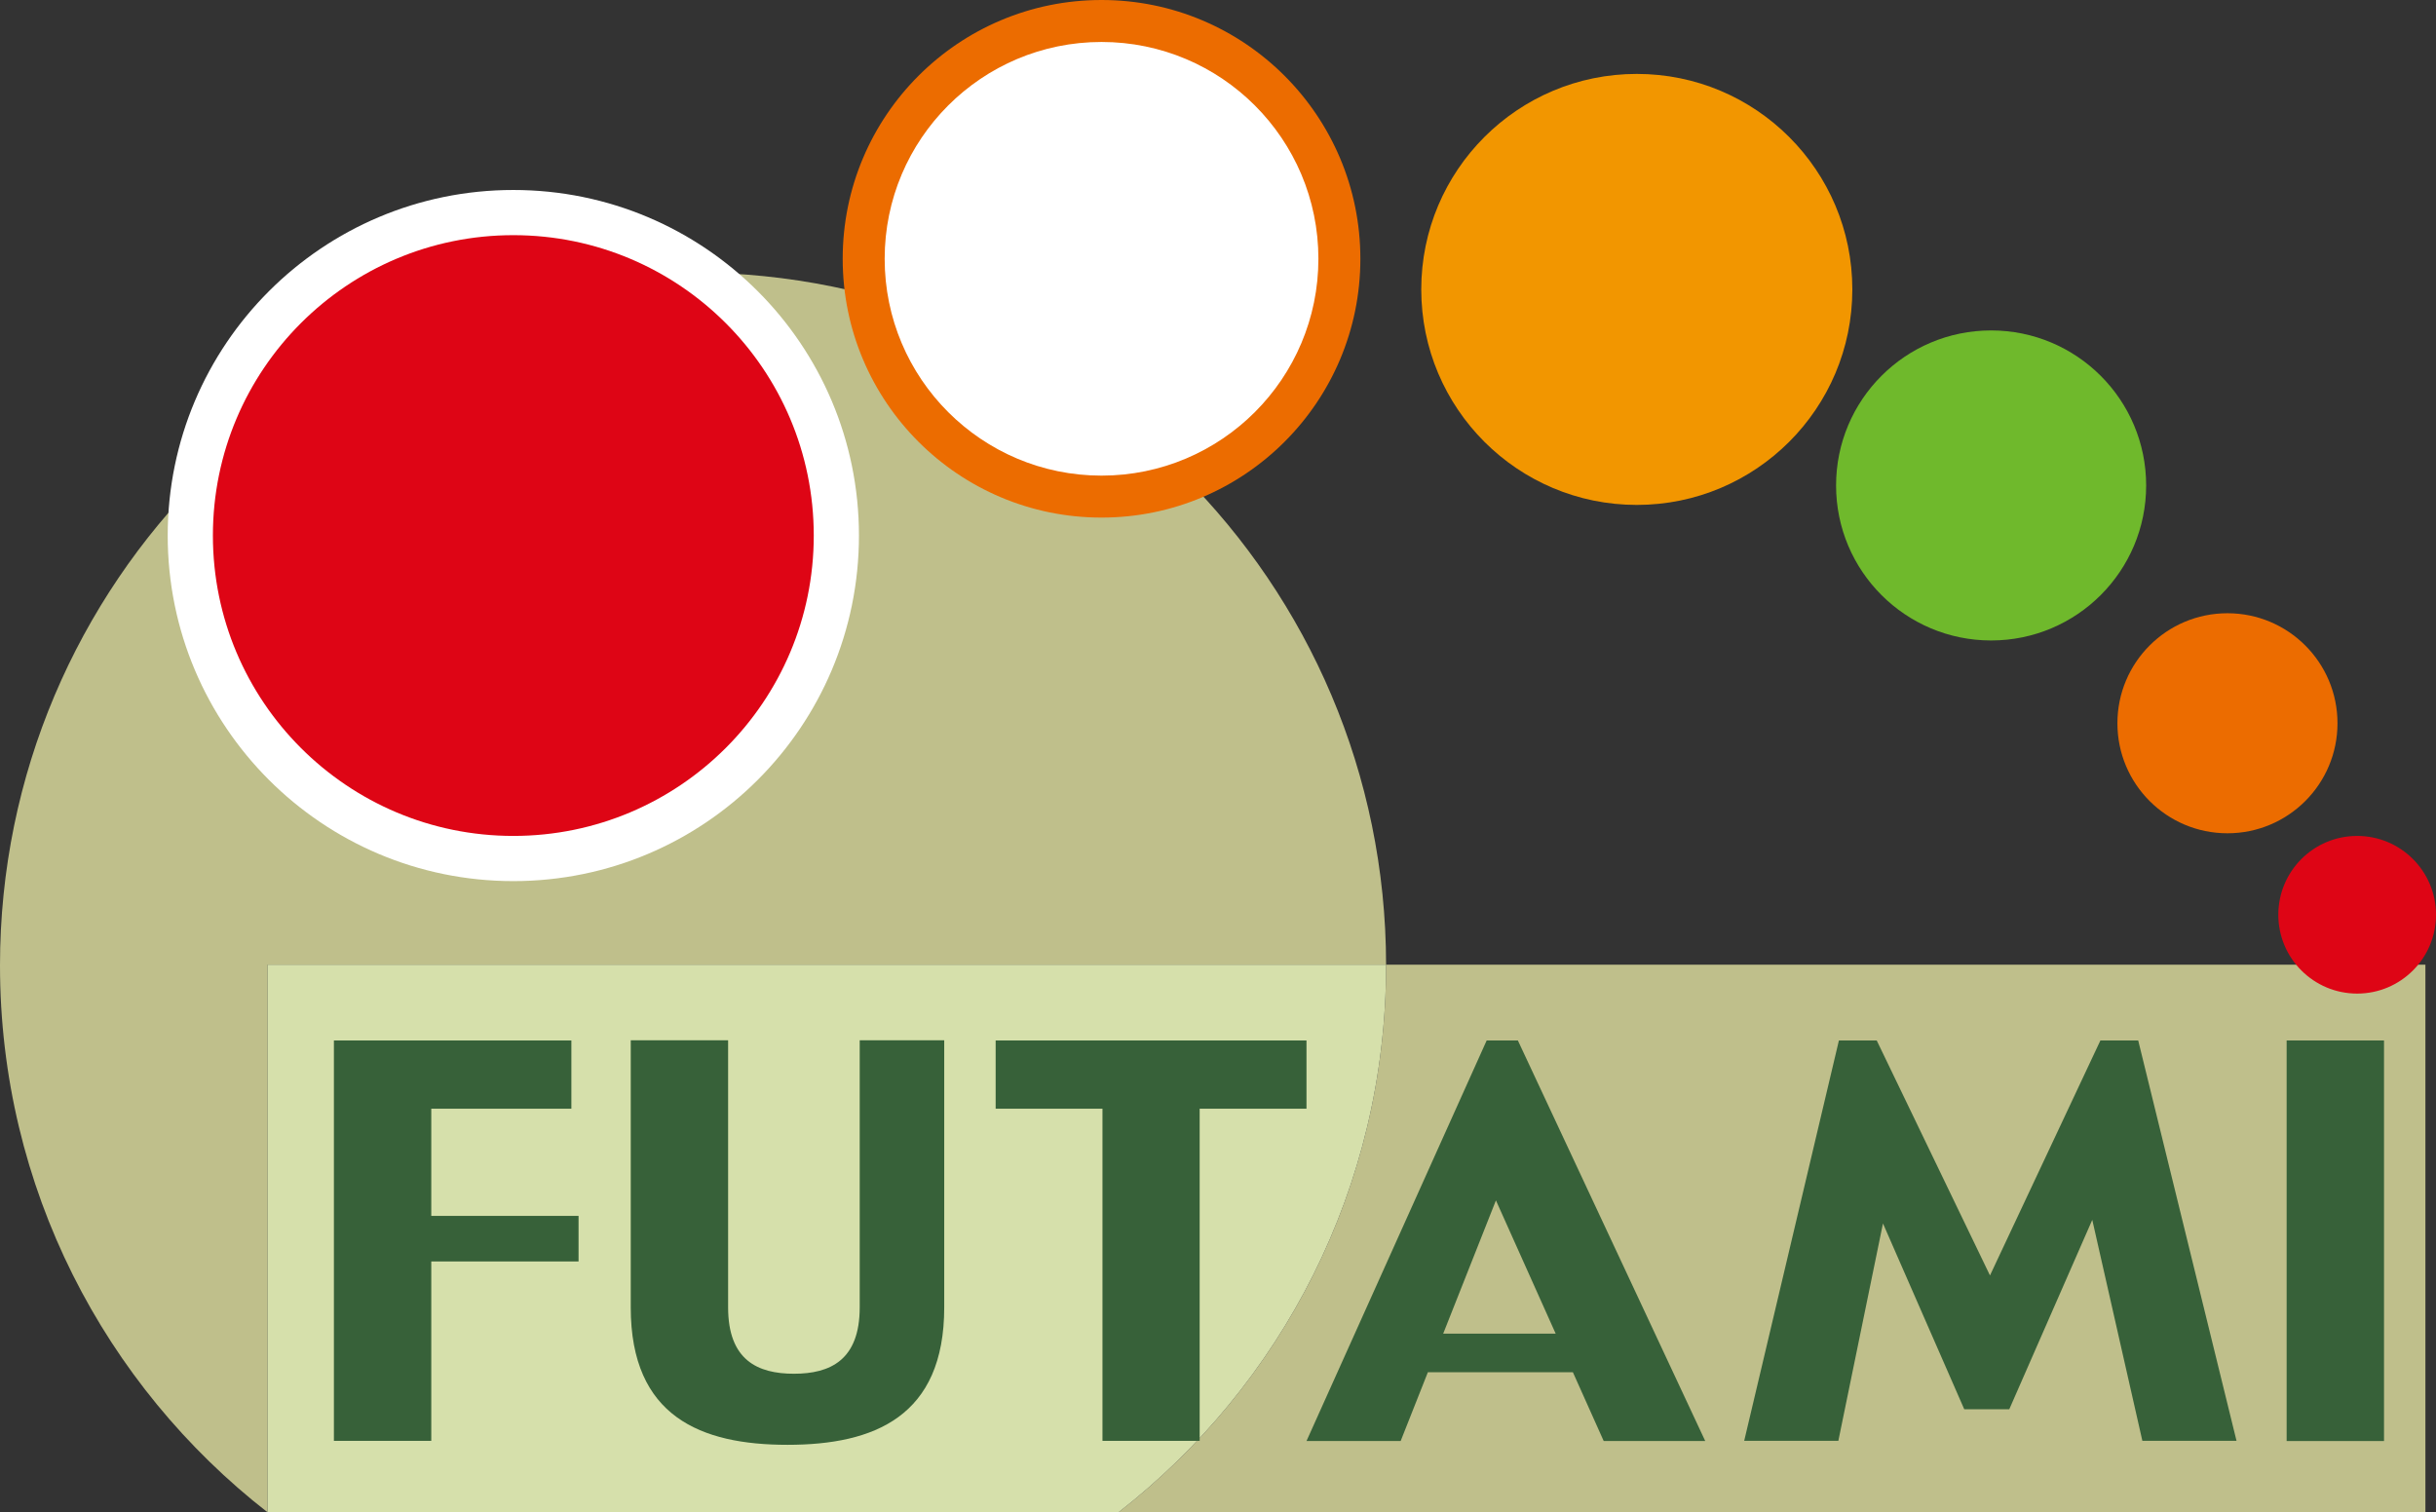
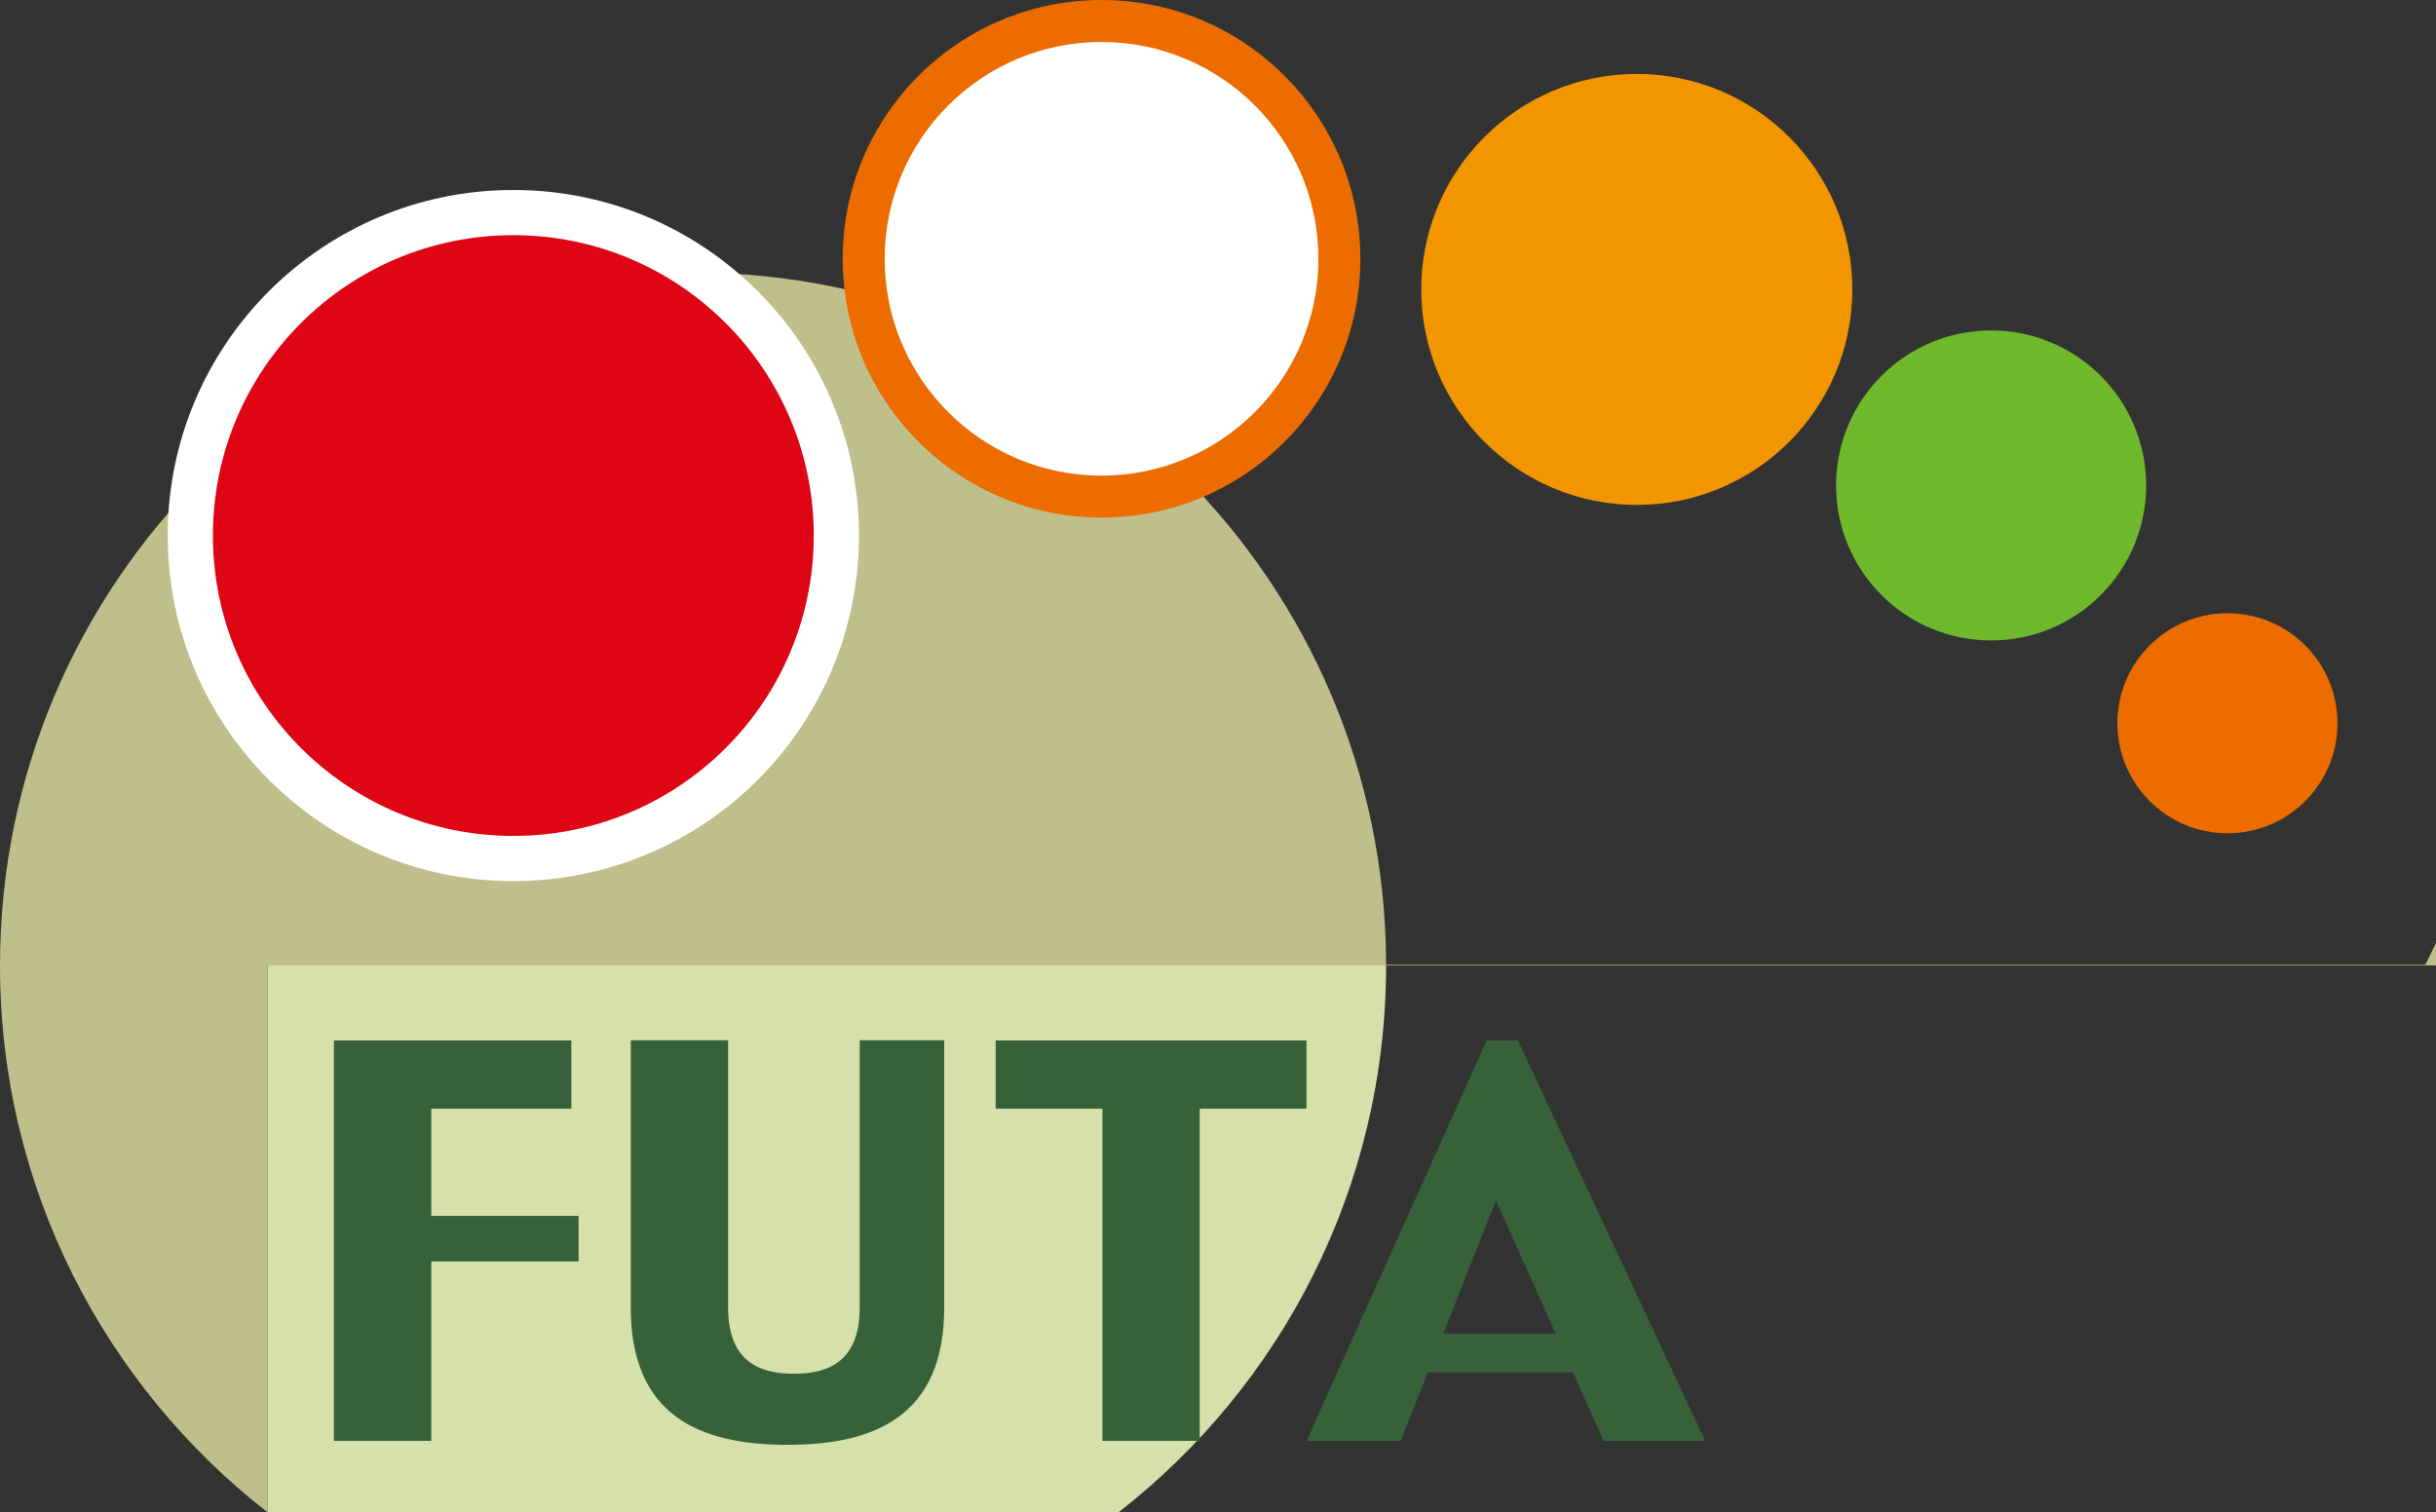
<svg xmlns="http://www.w3.org/2000/svg" id="_レイヤー_2" data-name="レイヤー 2" viewBox="0 0 128.84 80">
  <rect x="0" y="0" width="128.84" height="80" fill="#333333" stroke="none" />
  <defs>
    <style>
      .cls-1 {
        fill: #f29600;
      }

      .cls-2 {
        fill: #6fb92c;
      }

      .cls-3 {
        fill: #de0515;
      }

      .cls-4 {
        fill: #376139;
      }

      .cls-5 {
        fill: #ec6c00;
      }

      .cls-6 {
        fill: #fff;
      }

      .cls-7 {
        fill: #bfbf8b;
      }

      .cls-8 {
        fill: #d6e0ab;
      }
    </style>
  </defs>
  <g id="_レイヤー_1-2" data-name="レイヤー 1">
    <g>
      <g>
-         <path class="cls-7" d="M128.28,51.03h-54.97s0,.03,0,.04c0,11.76-5.54,22.22-14.15,28.93h69.12v-28.97Z" />
+         <path class="cls-7" d="M128.28,51.03h-54.97s0,.03,0,.04h69.12v-28.97Z" />
        <path class="cls-7" d="M73.31,51.03c-.02-20.23-16.42-36.61-36.65-36.61S0,30.82,0,51.07c0,11.76,5.54,22.22,14.15,28.93v-28.97h59.16Z" />
        <path class="cls-8" d="M73.31,51.07s0-.03,0-.04H14.15v28.97h45.01c8.61-6.71,14.15-17.17,14.15-28.93Z" />
      </g>
      <g>
        <polygon class="cls-4" points="22.81 58.65 30.22 58.65 30.22 55.04 17.66 55.04 17.66 76.22 22.81 76.22 22.81 66.73 30.6 66.73 30.6 64.32 22.81 64.32 22.81 58.65" />
        <path class="cls-4" d="M45.47,69.16c0,2.79-1.56,3.51-3.48,3.51s-3.48-.72-3.48-3.51v-14.13h-5.15v14.13c0,5.78,3.71,7.27,8.29,7.27s8.29-1.49,8.29-7.27v-14.13h-4.47v14.13Z" />
-         <rect class="cls-4" x="120.94" y="55.04" width="5.15" height="21.19" />
        <path class="cls-4" d="M78.63,55.04l-9.53,21.19h4.98l1.44-3.64h7.67l1.63,3.64h5.37l-9.91-21.19h-1.65ZM76.33,70.55l2.79-7.05,3.16,7.05h-5.95Z" />
-         <polygon class="cls-4" points="111.09 55.04 105.25 67.47 99.26 55.04 97.26 55.04 92.25 76.22 97.23 76.22 99.59 64.72 103.89 74.55 106.27 74.55 110.66 64.53 113.31 76.22 118.29 76.22 113.09 55.04 111.09 55.04" />
        <polygon class="cls-4" points="69.1 58.65 69.1 55.04 52.66 55.04 52.66 58.65 58.31 58.65 58.31 76.22 63.45 76.22 63.45 58.65 69.1 58.65" />
      </g>
-       <circle class="cls-3" cx="124.67" cy="48.39" r="4.17" />
      <circle class="cls-5" cx="117.81" cy="38.26" r="5.82" />
      <circle class="cls-2" cx="105.31" cy="25.68" r="8.2" />
      <circle class="cls-1" cx="86.57" cy="15.31" r="11.4" />
      <circle class="cls-5" cx="58.26" cy="13.69" r="13.69" />
      <circle class="cls-6" cx="58.26" cy="13.69" r="11.47" />
      <circle class="cls-6" cx="27.15" cy="28.33" r="18.28" />
      <circle class="cls-3" cx="27.15" cy="28.33" r="15.89" />
    </g>
  </g>
</svg>